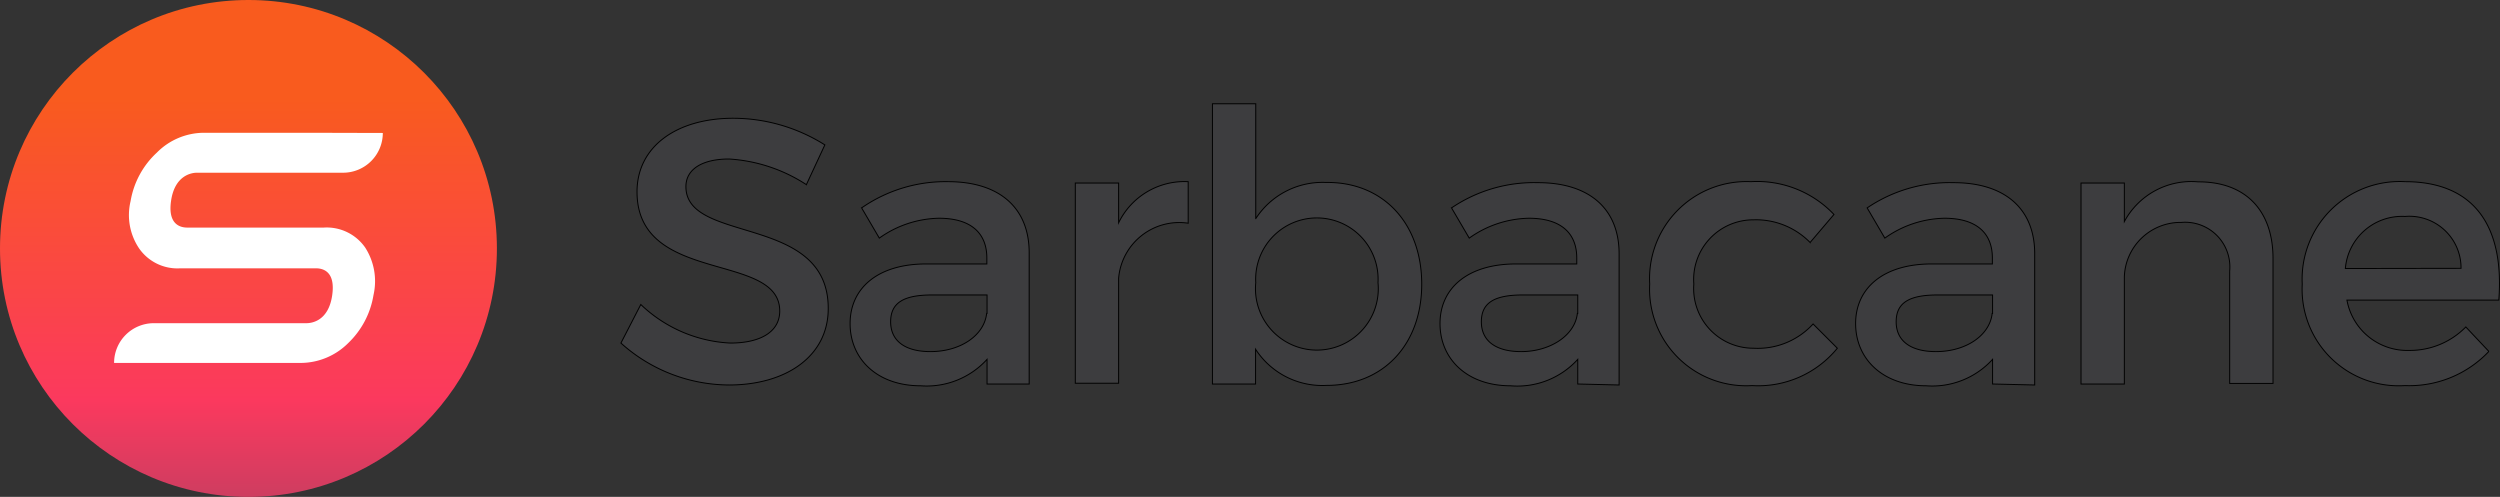
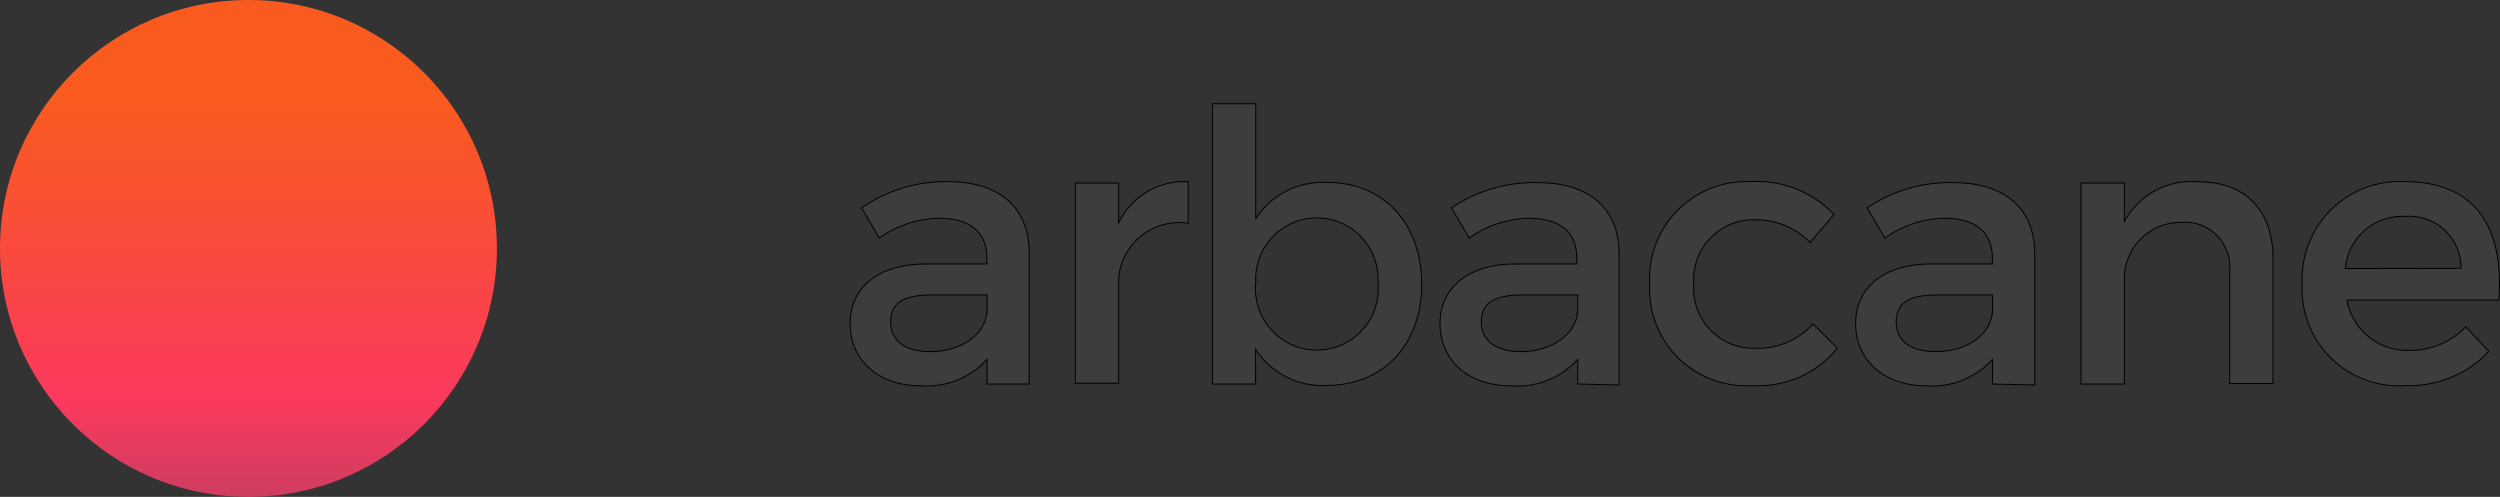
<svg xmlns="http://www.w3.org/2000/svg" viewBox="0 0 125.78 25">
  <rect x="0" y="0" width="125.78" height="25" fill="#333333" stroke="none" />
  <linearGradient id="a" gradientUnits="userSpaceOnUse" x1="12.5" x2="12.5" y1="26.16" y2="-3.8">
    <stop offset="0" stop-color="#c33e61" />
    <stop offset=".2" stop-color="#fb395e" />
    <stop offset=".71" stop-color="#f95b1e" />
  </linearGradient>
  <circle cx="12.5" cy="12.5" fill="url(#a)" r="12.5" />
-   <path d="m15.59 6.68h-5.3a3.35 3.35 0 0 0 -2.4 1 4.29 4.29 0 0 0 -1.32 2.44 3 3 0 0 0 .43 2.38 2.35 2.35 0 0 0 2.07 1h6.83c.32 0 1 .13.81 1.38s-1 1.38-1.29 1.38h-7.68a2 2 0 0 0 -2 2h9.36a3.4 3.4 0 0 0 2.42-1 4.29 4.29 0 0 0 1.27-2.41 3.13 3.13 0 0 0 -.42-2.4 2.36 2.36 0 0 0 -2.08-1h-6.87c-.32 0-1-.13-.81-1.37s1-1.39 1.3-1.39h7.35a2 2 0 0 0 2-2z" fill="#fff" />
  <g fill="#3d3d3f" stroke="#000" stroke-miterlimit="10" stroke-width=".05">
-     <path d="m36.68 8c-1.31 0-2.17.49-2.17 1.39 0 2.91 7.18 1.35 7.16 6.14 0 2.37-2.09 3.84-5 3.84a8.18 8.18 0 0 1 -5.43-2.11l1-1.94a7 7 0 0 0 4.5 1.94c1.56 0 2.49-.59 2.49-1.61 0-3-7.18-1.31-7.18-6 0-2.28 2-3.7 4.84-3.7a8.66 8.66 0 0 1 4.61 1.34l-.93 2a8 8 0 0 0 -3.89-1.29z" />
    <path d="m49.66 19.32v-1.24a4.1 4.1 0 0 1 -3.34 1.33c-2.19 0-3.55-1.35-3.55-3.13s1.39-3 3.82-3h3.06v-.3c0-1.27-.82-2-2.41-2a5.33 5.33 0 0 0 -3 1l-.89-1.52a7.4 7.4 0 0 1 4.35-1.32c2.6 0 4.07 1.33 4.08 3.55v6.63zm0-3.55v-.93h-2.76c-1.42 0-2.09.38-2.09 1.35s.74 1.5 2 1.5c1.52 0 2.71-.82 2.83-1.92z" />
    <path d="m59.78 9.14v2.09a3.06 3.06 0 0 0 -3.5 2.77v5.28h-2.18v-10.07h2.18v2a3.68 3.68 0 0 1 3.5-2.07z" />
    <path d="m71.53 14.3c0 3-1.9 5.09-4.79 5.09a4 4 0 0 1 -3.57-1.82v1.75h-2.17v-14.1h2.18v5.78a4 4 0 0 1 3.53-1.82c2.87-.04 4.82 2.05 4.82 5.12zm-2.2-.08a3.08 3.08 0 1 0 -6.15 0 3.09 3.09 0 1 0 6.15 0z" />
    <path d="m79.38 19.32v-1.24a4.1 4.1 0 0 1 -3.38 1.33c-2.19 0-3.55-1.35-3.55-3.13s1.39-3 3.82-3h3.06v-.3c0-1.27-.82-2-2.41-2a5.33 5.33 0 0 0 -3 1l-.89-1.52a7.4 7.4 0 0 1 4.35-1.27c2.6 0 4.07 1.33 4.08 3.55v6.63zm0-3.55v-.93h-2.76c-1.42 0-2.09.38-2.09 1.35s.74 1.5 2 1.5c1.47 0 2.71-.82 2.83-1.92z" />
    <path d="m88.22 11.06a3 3 0 0 0 -3 3.23 3 3 0 0 0 3 3.23 3.77 3.77 0 0 0 3-1.22l1.22 1.22a5.14 5.14 0 0 1 -4.29 1.88 4.86 4.86 0 0 1 -5.15-5.11 4.88 4.88 0 0 1 5.09-5.15 5.33 5.33 0 0 1 4.18 1.65l-1.2 1.41a3.81 3.81 0 0 0 -2.85-1.14z" />
    <path d="m100.25 19.32v-1.24a4.1 4.1 0 0 1 -3.34 1.33c-2.18 0-3.55-1.35-3.55-3.13s1.39-3 3.82-3h3.06v-.3c0-1.27-.82-2-2.41-2a5.33 5.33 0 0 0 -3 1l-.89-1.52a7.4 7.4 0 0 1 4.35-1.27c2.6 0 4.07 1.33 4.08 3.55v6.63zm0-3.55v-.93h-2.76c-1.42 0-2.09.38-2.09 1.35s.74 1.5 2 1.5c1.52 0 2.71-.82 2.83-1.92z" />
    <path d="m114.36 13v6.29h-2.18v-5.65a2.25 2.25 0 0 0 -2.43-2.45 2.83 2.83 0 0 0 -2.87 2.75v5.38h-2.18v-10.11h2.18v1.94a3.82 3.82 0 0 1 3.72-2c2.4-.01 3.76 1.47 3.76 3.85z" />
    <path d="m125.72 15.1h-7.64a3.08 3.08 0 0 0 3.13 2.53 3.93 3.93 0 0 0 2.85-1.18l1.16 1.23a5.5 5.5 0 0 1 -4.22 1.72 4.86 4.86 0 0 1 -5.17-5.11 4.91 4.91 0 0 1 5.17-5.15c3.54 0 5 2.31 4.72 5.96zm-1.9-1.6a2.6 2.6 0 0 0 -2.82-2.61 2.86 2.86 0 0 0 -3 2.62z" />
  </g>
</svg>